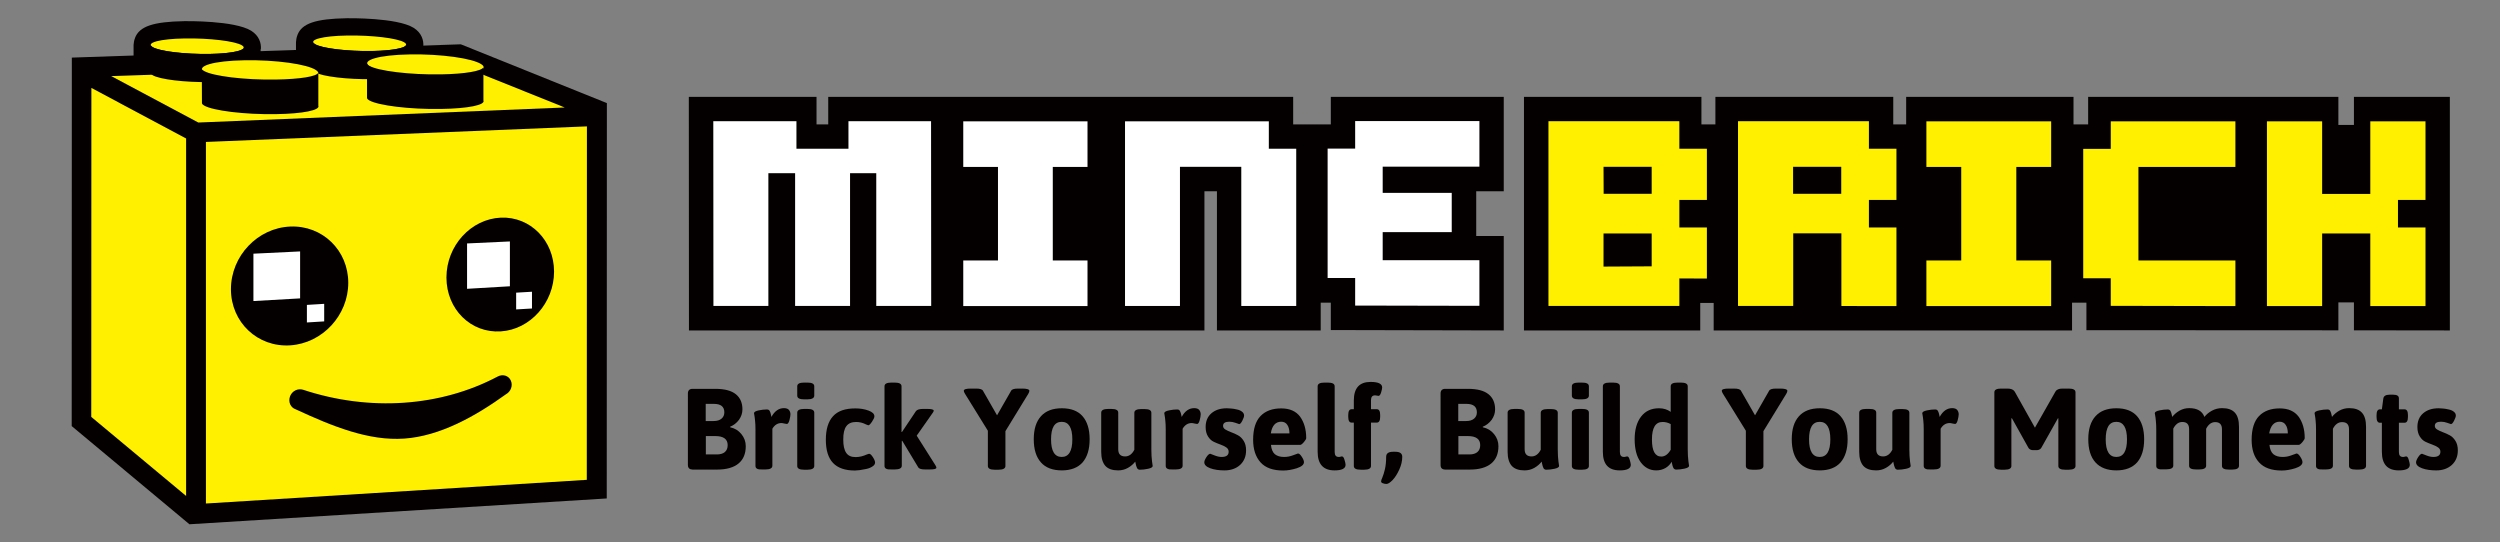
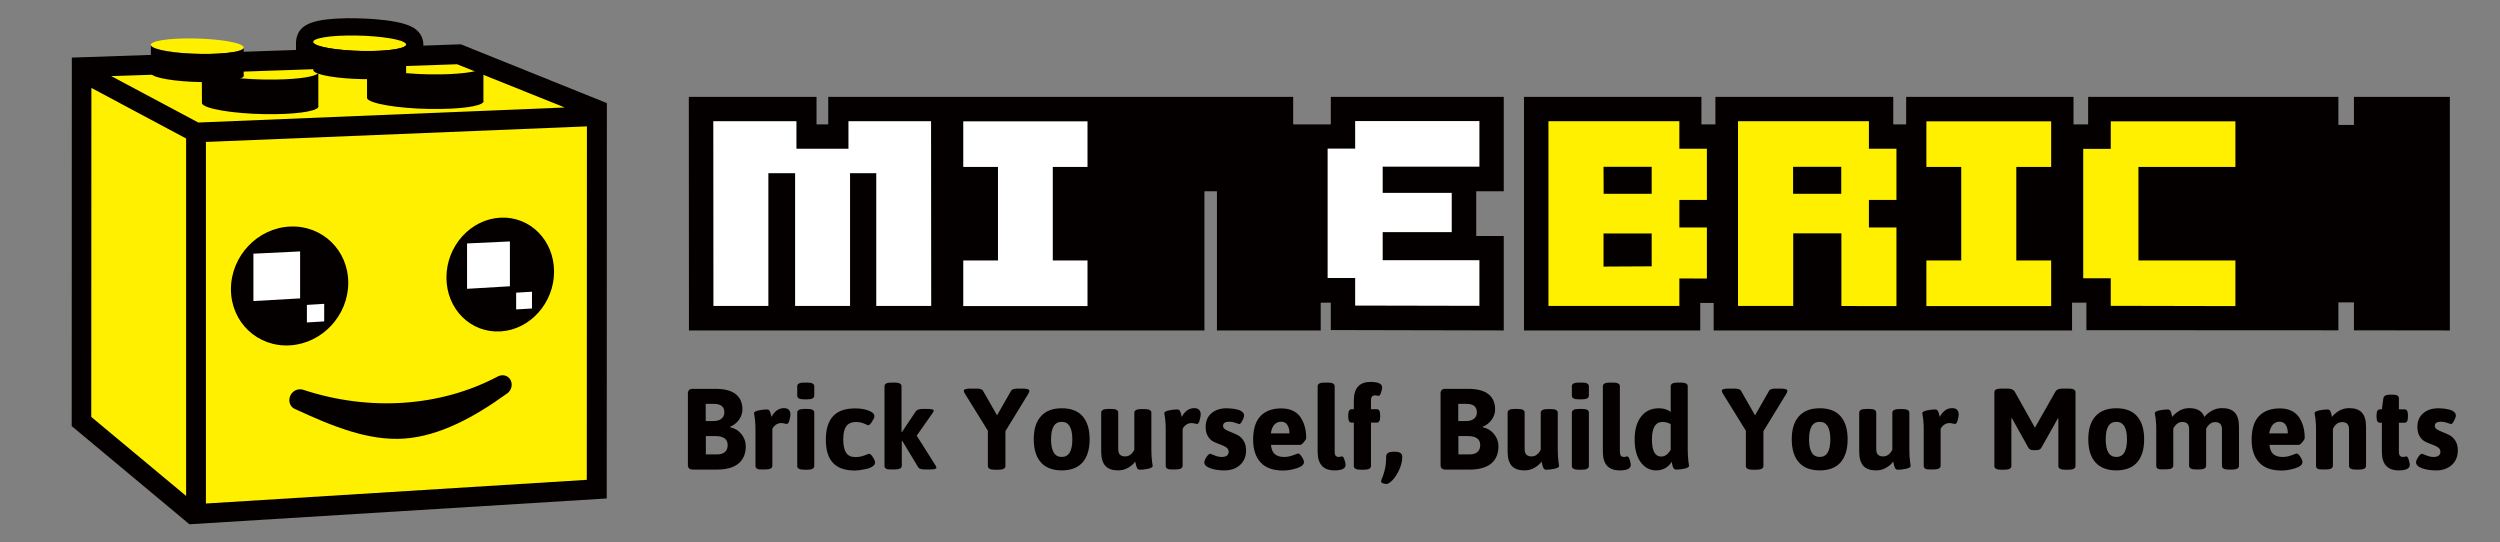
<svg xmlns="http://www.w3.org/2000/svg" version="1.1" id="图层_1" x="0px" y="0px" viewBox="0 0 187.93 40.77" style="enable-background:new 0 0 187.93 40.77;" xml:space="preserve">
  <rect x="0" y="0" width="187.93" height="40.77" fill="#808080" stroke="none" />
  <style type="text/css">
	.st0{fill:#040000;}
	.st1{fill:#FFF000;}
	.st2{fill:#FFFFFF;}
	.st3{fill-rule:evenodd;clip-rule:evenodd;fill:#FFFFFF;}
	.st4{fill-rule:evenodd;clip-rule:evenodd;fill:#FFF000;}
</style>
  <g>
    <g>
      <path class="st0" d="M31.82,5.3V3.49c0.04-0.45-0.12-1.02-0.73-1.4c-1.25-0.77-4.85-0.72-5.01-0.72    c-2.35,0.04-3.39,0.39-3.72,1.26c0,0.01-0.01,0.02-0.01,0.04c-0.01,0.04-0.03,0.07-0.04,0.11c-0.01,0.03-0.01,0.07-0.02,0.1    c0,0.01,0,0.02-0.01,0.03c-0.01,0.06-0.02,0.12-0.02,0.18c0,0.02-0.01,0.04-0.01,0.06v2.08c-0.01,0.52,0.26,0.99,0.74,1.29    c1.08,0.66,3.9,0.72,4.76,0.72c0.14,0,0.22,0,0.24,0c2.77-0.05,3.32-0.56,3.61-1.03C31.79,5.93,31.86,5.61,31.82,5.3z" />
-       <path class="st0" d="M19.61,3.71c0.04-0.45-0.12-1.02-0.73-1.4c-1.25-0.77-4.85-0.72-5.01-0.72c-2.35,0.04-3.39,0.39-3.72,1.26    c-0.01,0.01-0.01,0.02-0.01,0.04C10.13,2.93,10.11,2.96,10.1,3c-0.01,0.03-0.01,0.07-0.02,0.1c0,0.01,0,0.02-0.01,0.03    c-0.01,0.06-0.02,0.12-0.02,0.18c0,0.02-0.01,0.04-0.01,0.06v2.08c-0.01,0.52,0.26,0.99,0.74,1.29c1.08,0.67,3.91,0.72,4.76,0.72    c0.14,0,0.22,0,0.24,0c2.77-0.05,3.32-0.56,3.61-1.03c0.17-0.28,0.24-0.6,0.2-0.91V3.71H19.61z" />
    </g>
    <polygon class="st0" points="34.64,3.33 5.4,4.33 5.39,32.03 14.24,39.41 45.61,37.47 45.62,7.75  " />
    <polygon class="st1" points="15.48,10.67 15.48,37.85 44.11,36.07 44.12,9.5  " />
    <polygon class="st1" points="13.99,10.41 6.87,6.61 6.86,31.34 13.99,37.28  " />
    <polygon class="st1" points="14.91,9.21 42.45,8.08 34.36,4.83 8.36,5.72  " />
    <g>
      <g>
        <path class="st0" d="M26.18,21.26c0-2.44-1.94-4.33-4.36-4.23c-2.45,0.1-4.46,2.21-4.46,4.71c0,2.49,2.01,4.38,4.46,4.22     C24.24,25.8,26.18,23.7,26.18,21.26z" />
        <polygon class="st2" points="22.56,22.43 19.05,22.63 19.05,19.07 22.56,18.9    " />
        <polygon class="st2" points="24.37,24.16 23.07,24.24 23.07,22.92 24.37,22.84    " />
      </g>
      <g>
        <path class="st0" d="M41.65,20.42c0-2.34-1.78-4.15-4-4.06c-2.25,0.1-4.09,2.11-4.09,4.5s1.84,4.2,4.09,4.05     C39.87,24.77,41.65,22.75,41.65,20.42z" />
        <polygon class="st2" points="38.33,21.52 35.11,21.71 35.11,18.3 38.33,18.15    " />
        <polygon class="st2" points="39.99,23.19 38.8,23.26 38.8,22 39.99,21.93    " />
      </g>
    </g>
    <g>
      <path class="st0" d="M30.39,32.97c-2.69,0.19-5.44-0.94-8.16-2.2c-0.39-0.13-0.58-0.56-0.43-0.97s0.59-0.63,0.99-0.5    c5,1.65,10.32,1.28,14.63-1c0.38-0.2,0.82-0.06,0.98,0.31c0.17,0.37,0,0.83-0.37,1.03C35.73,31.3,33.08,32.78,30.39,32.97z" />
    </g>
    <path class="st1" d="M26.1,2.67c-1.86,0.03-2.95,0.32-2.43,0.64s2.45,0.55,4.3,0.52c1.86-0.03,2.95-0.32,2.43-0.64   C29.89,2.87,27.96,2.64,26.1,2.67L26.1,2.67z" />
    <path class="st0" d="M23.55,5.26c0,0.05,0.04,0.11,0.13,0.17c0.52,0.32,2.45,0.55,4.3,0.52c1.64-0.03,2.67-0.25,2.55-0.52l0,0V3.4   c-0.11,0.23-1.09,0.41-2.55,0.44c-1.86,0.03-3.79-0.2-4.3-0.52c-0.08-0.05-0.13-0.1-0.13-0.15V5.26L23.55,5.26z" />
    <path class="st1" d="M13.89,2.89c-1.86,0.03-2.95,0.32-2.43,0.64s2.45,0.55,4.3,0.52c1.86-0.03,2.95-0.32,2.43-0.64   C17.68,3.09,15.75,2.86,13.89,2.89L13.89,2.89z" />
    <path class="st0" d="M11.34,5.48c0,0.05,0.04,0.11,0.13,0.17c0.52,0.32,2.45,0.55,4.3,0.52c1.64-0.03,2.67-0.25,2.55-0.52l0,0V3.62   c-0.11,0.23-1.09,0.41-2.55,0.44c-1.86,0.03-3.79-0.2-4.3-0.52c-0.08-0.05-0.13-0.1-0.13-0.15V5.48L11.34,5.48z" />
-     <path class="st1" d="M30.8,4.09c-2.33,0.04-3.69,0.44-3.04,0.89s3.07,0.78,5.4,0.74s3.69-0.44,3.04-0.88   C35.54,4.38,33.13,4.05,30.8,4.09L30.8,4.09z" />
    <path class="st0" d="M27.59,7.34c-0.01,0.07,0.05,0.13,0.16,0.2c0.65,0.39,3.07,0.69,5.4,0.65c2.05-0.03,3.35-0.3,3.19-0.64l0,0   V5.06c-0.14,0.28-1.37,0.5-3.19,0.53c-2.33,0.04-4.75-0.26-5.4-0.65c-0.11-0.06-0.16-0.13-0.16-0.19V7.34L27.59,7.34z" />
-     <path class="st1" d="M18.38,4.53c-2.33,0.04-3.69,0.44-3.04,0.89s3.06,0.78,5.39,0.74s3.69-0.44,3.04-0.88   C23.12,4.82,20.71,4.49,18.38,4.53L18.38,4.53z" />
    <path class="st0" d="M15.18,7.73c-0.01,0.07,0.05,0.13,0.16,0.2c0.65,0.39,3.07,0.69,5.4,0.65c2.05-0.03,3.35-0.3,3.19-0.64l0,0   V5.47c-0.14,0.28-1.37,0.48-3.2,0.51c-2.33,0.04-4.75-0.26-5.4-0.65c-0.11-0.06-0.16-0.11-0.16-0.15L15.18,7.73L15.18,7.73z" />
  </g>
  <g>
    <polygon class="st0" points="100.04,9.35 99.28,9.35 97.97,9.35 97.21,9.35 97.21,7.28 83.58,7.28 83.58,7.28 70.57,7.28    70.57,7.28 62.26,7.28 62.26,9.35 61.38,9.35 61.38,7.28 51.78,7.28 51.79,24.84 71.83,24.84 71.83,24.84 83.58,24.84 83.58,24.84    90.54,24.84 90.54,14.38 91.48,14.38 91.48,24.84 99.28,24.84 99.28,22.75 100.04,22.75 100.04,24.81 113.04,24.84 113.04,17.74    110.97,17.74 110.97,14.38 113.04,14.38 113.04,7.28 100.04,7.28  " />
    <g>
      <path class="st3" d="M81.75,9.12v3.43h-2.61v7.03h2.61v3.43c-3.11,0-6.23,0-9.34,0v-3.43h2.61v-7.03h-2.61V9.12    C75.52,9.12,78.63,9.12,81.75,9.12z" />
      <path class="st3" d="M103.94,14.5h1.85h3.34v2.95h-5.19v0.52v1.59h7.27v3.43l-9.34-0.02V20.9H99.8c0-3.25,0-6.49,0-9.73h2.07V9.1    h9.34v3.43h-5.42h-1.85V14.5z" />
      <path class="st3" d="M63.9,13.02V23h-4.13v-9.98h-2.01c0,3.5,0,6.49,0,9.98h-4.13L53.62,9.11c0,0,4.56,0,6.25,0v2.07h3.91V9.11    h6.21L70,23h-4.13v-9.98H63.9z" />
-       <polygon class="st3" points="97.44,11.18 97.44,23 93.31,23 93.31,12.54 88.7,12.54 88.7,23 84.57,23 84.57,9.12 95.38,9.12     95.38,11.18   " />
    </g>
    <polygon class="st0" points="176.95,7.28 176.95,9.39 175.78,9.39 175.78,7.28 156.97,7.28 156.97,9.35 155.87,9.35 155.87,7.28    143.29,7.28 143.29,9.35 142.32,9.35 142.32,7.28 128.95,7.28 128.95,9.35 127.9,9.35 127.9,7.28 114.56,7.28 114.56,24.84    127.81,24.84 127.81,22.77 128.82,22.77 128.82,24.84 155.76,24.84 155.76,22.75 156.84,22.75 156.84,24.82 175.78,24.83    175.78,22.73 176.95,22.73 176.95,24.83 184.16,24.84 184.16,24.84 184.16,7.28  " />
    <path class="st4" d="M142.56,23.01V17.1h-2.07v-2.07h2.07v-3.85h-2.07V9.11h-9.84V23h4.15c0-1.82,0-3.64,0-5.46h3.62   c0,1.82,0,3.64,0,5.46C138.41,23.01,142.21,23.01,142.56,23.01L142.56,23.01z M138.41,12.54v2.03h-3.62v-2.03H138.41z" />
-     <path class="st4" d="M182.33,23.01V17.1h-2.07v-2.07h2.07V9.12h-4.15c0,1.82,0,3.64,0,5.46h-3.62c0-1.82,0-3.64,0-5.46h-4.15v13.89   h4.15l0,0c0-1.82,0-3.64,0-5.46h3.62c0,1.82,0,3.64,0,5.46C178.18,23.01,181.98,23.01,182.33,23.01z" />
    <path class="st4" d="M154.19,9.12v3.43h-2.62v7.03h2.62v3.43c-3.13,0-6.25,0-9.38,0v-3.43h2.62v-7.03h-2.62V9.12   C147.94,9.12,151.07,9.12,154.19,9.12z" />
    <path class="st4" d="M128.31,20.94V17.1h-2.07v-2.07h2.07v-3.85h-2.07V9.11h-9.84V23h9.84v-2.07L128.31,20.94L128.31,20.94z    M120.54,12.54h2.53h1.09v2.03h-1.72h-1.89L120.54,12.54L120.54,12.54z M124.16,17.55v2.47l-3.62,0.02v-2.49H124.16z" />
    <path class="st4" d="M168.04,19.58v3.43c-3.68,0-5.68-0.02-9.37-0.02v-2.07h-2.07c0-2.79,0-5.58,0-8.37v-0.34v-1.02h2.07V9.12h9.37   v3.43h-5.74h-1.55c0,2.34,0,4.69,0,7.03C160.75,19.58,168.04,19.58,168.04,19.58z" />
  </g>
  <g>
    <path class="st0" d="M51.71,34.95v-5.37c0-0.23,0.12-0.35,0.35-0.35h1.71c0.71,0,1.22,0.14,1.55,0.41   c0.33,0.27,0.49,0.65,0.49,1.13c0,0.29-0.09,0.55-0.26,0.79c-0.18,0.24-0.4,0.41-0.67,0.52l0.01,0.04   c0.34,0.07,0.62,0.24,0.84,0.51c0.22,0.27,0.33,0.57,0.33,0.91c0,0.57-0.18,1-0.54,1.3s-0.9,0.46-1.62,0.46h-1.84   C51.83,35.29,51.71,35.18,51.71,34.95z M53.05,31.65h0.6c0.25,0,0.45-0.06,0.59-0.18s0.21-0.28,0.21-0.47   c0-0.43-0.26-0.64-0.79-0.64h-0.61L53.05,31.65L53.05,31.65z M53.05,34.16h0.85c0.25,0,0.45-0.06,0.59-0.18s0.21-0.29,0.21-0.52   c0-0.45-0.31-0.68-0.93-0.68h-0.71v1.38H53.05z" />
    <path class="st0" d="M56.79,35.03v-2.75c0-0.25-0.01-0.47-0.03-0.65s-0.03-0.31-0.05-0.39c-0.02-0.09-0.03-0.15-0.03-0.18   c0-0.09,0.12-0.16,0.35-0.21c0.23-0.05,0.44-0.07,0.62-0.07c0.05,0,0.1,0.01,0.13,0.03c0.04,0.02,0.07,0.06,0.09,0.11   s0.04,0.09,0.05,0.12c0.01,0.03,0.02,0.09,0.04,0.16c0.01,0.08,0.02,0.12,0.03,0.14c0.24-0.44,0.56-0.66,0.94-0.66   c0.18,0,0.31,0.05,0.38,0.14s0.11,0.2,0.11,0.32s-0.03,0.27-0.08,0.46c-0.05,0.18-0.12,0.27-0.19,0.27c-0.03,0-0.09-0.01-0.18-0.03   s-0.16-0.04-0.22-0.04c-0.29,0-0.52,0.14-0.69,0.43v2.78c0,0.18-0.17,0.28-0.52,0.28H57.3C56.96,35.31,56.79,35.22,56.79,35.03z" />
    <path class="st0" d="M60.45,30.02c-0.35,0-0.52-0.09-0.52-0.28v-0.7c0-0.19,0.17-0.28,0.52-0.28h0.24c0.35,0,0.52,0.09,0.52,0.28   v0.7c0,0.18-0.17,0.28-0.52,0.28H60.45z M59.93,35.03v-4.01c0-0.18,0.17-0.28,0.52-0.28h0.24c0.35,0,0.52,0.09,0.52,0.28v4.01   c0,0.18-0.17,0.28-0.52,0.28h-0.24C60.1,35.31,59.93,35.22,59.93,35.03z" />
    <path class="st0" d="M62.08,33.06c0-0.79,0.18-1.38,0.54-1.77c0.36-0.4,0.92-0.59,1.68-0.59c0.35,0,0.68,0.05,0.98,0.16   s0.45,0.25,0.45,0.44c0,0.09-0.06,0.22-0.18,0.4s-0.21,0.27-0.28,0.27c-0.02,0-0.07-0.02-0.16-0.06c-0.25-0.13-0.5-0.19-0.75-0.19   c-0.34,0-0.59,0.11-0.74,0.32c-0.16,0.21-0.23,0.55-0.23,1s0.07,0.78,0.22,1s0.38,0.32,0.71,0.32c0.28,0,0.57-0.07,0.85-0.2   c0.09-0.03,0.14-0.05,0.16-0.05c0.09,0,0.18,0.09,0.29,0.26c0.11,0.17,0.16,0.3,0.16,0.4c0,0.11-0.06,0.21-0.19,0.29   c-0.13,0.09-0.28,0.15-0.46,0.19c-0.18,0.04-0.35,0.07-0.5,0.09s-0.27,0.03-0.36,0.03c-0.74,0-1.29-0.19-1.65-0.57   C62.26,34.42,62.08,33.84,62.08,33.06z" />
    <path class="st0" d="M66.49,35.03v-5.99c0-0.19,0.17-0.28,0.52-0.28h0.24c0.35,0,0.52,0.09,0.52,0.28v3.43l0.03,0.01l1.05-1.57   c0.08-0.11,0.25-0.17,0.53-0.17h0.32c0.32,0,0.49,0.04,0.49,0.13c0,0.05-0.03,0.1-0.08,0.17l-1.2,1.71l1.41,2.23   c0.05,0.08,0.07,0.14,0.07,0.18c0,0.09-0.17,0.13-0.49,0.13h-0.36c-0.28,0-0.46-0.05-0.52-0.17l-1.2-1.99l-0.03,0.01v1.87   c0,0.18-0.17,0.28-0.52,0.28h-0.24C66.66,35.31,66.49,35.22,66.49,35.03z" />
    <path class="st0" d="M74.26,35.03v-2.65l-1.72-2.78c-0.06-0.1-0.09-0.17-0.09-0.22c0-0.12,0.18-0.17,0.55-0.17h0.37   c0.28,0,0.46,0.05,0.52,0.16l1.06,1.85l1.06-1.85c0.06-0.11,0.24-0.16,0.52-0.16h0.31c0.36,0,0.54,0.06,0.54,0.17   c0,0.06-0.03,0.13-0.08,0.22l-1.72,2.81v2.62c0,0.18-0.17,0.28-0.52,0.28h-0.29C74.44,35.31,74.26,35.22,74.26,35.03z" />
    <path class="st0" d="M78.25,34.76c-0.36-0.4-0.54-0.98-0.54-1.74c0-0.76,0.18-1.33,0.54-1.73s0.88-0.6,1.57-0.6s1.21,0.2,1.56,0.6   c0.35,0.4,0.53,0.98,0.53,1.73c0,0.76-0.18,1.33-0.53,1.74c-0.36,0.4-0.88,0.6-1.56,0.6C79.13,35.36,78.6,35.16,78.25,34.76z    M79.81,34.35c0.53,0,0.8-0.44,0.8-1.32s-0.27-1.32-0.8-1.32c-0.54,0-0.8,0.44-0.8,1.32C79.01,33.91,79.28,34.35,79.81,34.35z" />
    <path class="st0" d="M82.78,33.96v-2.94c0-0.18,0.17-0.28,0.52-0.28h0.24c0.35,0,0.52,0.09,0.52,0.28v2.75   c0,0.36,0.17,0.54,0.52,0.54c0.29,0,0.52-0.17,0.69-0.5v-2.78c0-0.18,0.17-0.28,0.52-0.28h0.24c0.35,0,0.52,0.09,0.52,0.28v2.75   c0,0.36,0.02,0.66,0.05,0.9l0.05,0.35c0,0.09-0.12,0.16-0.35,0.21c-0.23,0.05-0.44,0.07-0.62,0.07c-0.05,0-0.1-0.01-0.13-0.04   c-0.04-0.02-0.07-0.06-0.09-0.12s-0.04-0.1-0.05-0.13c-0.01-0.03-0.02-0.09-0.04-0.17s-0.02-0.13-0.03-0.15   c-0.14,0.18-0.32,0.34-0.55,0.47c-0.23,0.13-0.47,0.19-0.74,0.19c-0.43,0-0.75-0.11-0.96-0.34C82.89,34.79,82.78,34.44,82.78,33.96   z" />
    <path class="st0" d="M87.63,35.03v-2.75c0-0.25-0.01-0.47-0.03-0.65s-0.03-0.31-0.05-0.39c-0.02-0.09-0.03-0.15-0.03-0.18   c0-0.09,0.12-0.16,0.35-0.21c0.23-0.05,0.44-0.07,0.62-0.07c0.05,0,0.1,0.01,0.13,0.03c0.04,0.02,0.07,0.06,0.09,0.11   s0.04,0.09,0.05,0.12c0.01,0.03,0.02,0.09,0.04,0.16c0.01,0.08,0.02,0.12,0.03,0.14c0.24-0.44,0.56-0.66,0.94-0.66   c0.18,0,0.31,0.05,0.38,0.14s0.11,0.2,0.11,0.32s-0.03,0.27-0.08,0.46c-0.05,0.18-0.12,0.27-0.19,0.27c-0.03,0-0.09-0.01-0.18-0.03   s-0.16-0.04-0.22-0.04c-0.29,0-0.52,0.14-0.69,0.43v2.78c0,0.18-0.17,0.28-0.52,0.28h-0.24C87.81,35.31,87.63,35.22,87.63,35.03z" />
    <path class="st0" d="M90.53,34.75c0-0.09,0.05-0.22,0.16-0.39s0.21-0.25,0.29-0.25c0.01,0,0.12,0.04,0.31,0.12   c0.2,0.08,0.38,0.12,0.54,0.12c0.35,0,0.53-0.13,0.53-0.39c0-0.14-0.06-0.25-0.18-0.33s-0.26-0.15-0.43-0.21s-0.34-0.13-0.51-0.21   s-0.31-0.21-0.43-0.4s-0.18-0.42-0.18-0.71c0-0.43,0.14-0.78,0.43-1.03s0.67-0.38,1.17-0.38c0.1,0,0.21,0.01,0.33,0.02   c0.12,0.01,0.26,0.03,0.42,0.07c0.16,0.03,0.29,0.09,0.39,0.17s0.15,0.17,0.15,0.29c0,0.08-0.04,0.2-0.13,0.38   c-0.09,0.18-0.17,0.26-0.24,0.26c-0.01,0-0.09-0.03-0.26-0.09c-0.16-0.06-0.32-0.09-0.48-0.09c-0.31,0-0.47,0.1-0.47,0.31   c0,0.12,0.06,0.21,0.18,0.28s0.26,0.14,0.43,0.2s0.34,0.14,0.51,0.23c0.17,0.09,0.31,0.23,0.43,0.42c0.12,0.19,0.18,0.43,0.18,0.71   c0,0.46-0.15,0.82-0.45,1.1c-0.3,0.27-0.69,0.41-1.17,0.41c-0.41,0-0.77-0.05-1.07-0.16S90.53,34.94,90.53,34.75z" />
    <path class="st0" d="M94.2,33.06c0-0.81,0.19-1.41,0.56-1.79s0.89-0.57,1.55-0.57c0.64,0,1.11,0.21,1.42,0.62   c0.3,0.42,0.46,0.95,0.46,1.61c0,0.07-0.06,0.17-0.18,0.31s-0.21,0.2-0.26,0.2h-2.21c0.03,0.33,0.13,0.56,0.29,0.7   c0.17,0.14,0.4,0.21,0.7,0.21c0.22,0,0.45-0.04,0.68-0.13c0.24-0.09,0.36-0.13,0.36-0.13c0.09,0,0.18,0.08,0.29,0.25   s0.16,0.3,0.16,0.4c0,0.19-0.18,0.34-0.54,0.46c-0.36,0.11-0.7,0.17-1.02,0.17c-0.76,0-1.33-0.2-1.7-0.61   C94.39,34.35,94.2,33.78,94.2,33.06z M95.53,32.58h1.4c0-0.26-0.05-0.48-0.16-0.64c-0.1-0.16-0.26-0.24-0.47-0.24   C95.88,31.71,95.62,32,95.53,32.58z" />
    <path class="st0" d="M99.05,33.96v-4.92c0-0.19,0.17-0.28,0.52-0.28h0.24c0.35,0,0.52,0.09,0.52,0.28v4.94   c0,0.25,0.1,0.37,0.31,0.37c0.03,0,0.07,0,0.13-0.02s0.09-0.02,0.11-0.02c0.08,0,0.14,0.08,0.19,0.26   c0.05,0.17,0.08,0.29,0.08,0.37c0,0.28-0.28,0.42-0.83,0.42C99.48,35.36,99.05,34.9,99.05,33.96z" />
    <path class="st0" d="M101.77,35.03v-3.26h-0.16c-0.17,0-0.26-0.14-0.26-0.43v-0.15c0-0.29,0.09-0.43,0.26-0.43h0.16v-0.65   c0-0.94,0.42-1.4,1.26-1.4c0.58,0,0.87,0.14,0.87,0.42c0,0.08-0.03,0.2-0.08,0.37s-0.12,0.26-0.19,0.26   c-0.02,0-0.06-0.01-0.12-0.02c-0.07-0.01-0.11-0.02-0.14-0.02c-0.21,0-0.31,0.12-0.31,0.37v0.67h0.43c0.17,0,0.26,0.14,0.26,0.43   v0.15c0,0.29-0.09,0.43-0.26,0.43h-0.43v3.26c0,0.18-0.17,0.28-0.52,0.28h-0.24C101.94,35.31,101.77,35.22,101.77,35.03z" />
    <path class="st0" d="M103.82,36.19c0-0.06,0.03-0.16,0.1-0.31c0.06-0.15,0.13-0.35,0.19-0.62c0.06-0.27,0.09-0.57,0.09-0.92   c0-0.25,0.17-0.38,0.52-0.38h0.17c0.35,0,0.52,0.13,0.52,0.38c0,0.31-0.07,0.62-0.22,0.95c-0.15,0.33-0.31,0.59-0.5,0.79   c-0.19,0.2-0.35,0.3-0.47,0.3c-0.09,0-0.18-0.02-0.26-0.05C103.86,36.3,103.82,36.25,103.82,36.19z" />
    <path class="st0" d="M108.29,34.95v-5.37c0-0.23,0.12-0.35,0.35-0.35h1.71c0.71,0,1.22,0.14,1.55,0.41   c0.33,0.27,0.49,0.65,0.49,1.13c0,0.29-0.09,0.55-0.26,0.79c-0.18,0.24-0.4,0.41-0.67,0.52l0.01,0.04   c0.34,0.07,0.62,0.24,0.84,0.51c0.22,0.27,0.33,0.57,0.33,0.91c0,0.57-0.18,1-0.54,1.3s-0.9,0.46-1.62,0.46h-1.84   C108.4,35.29,108.29,35.18,108.29,34.95z M109.62,31.65h0.6c0.25,0,0.45-0.06,0.59-0.18s0.21-0.28,0.21-0.47   c0-0.43-0.26-0.64-0.79-0.64h-0.61L109.62,31.65L109.62,31.65z M109.62,34.16h0.85c0.25,0,0.45-0.06,0.59-0.18s0.21-0.29,0.21-0.52   c0-0.45-0.31-0.68-0.93-0.68h-0.71v1.38H109.62z" />
    <path class="st0" d="M113.33,33.96v-2.94c0-0.18,0.17-0.28,0.52-0.28h0.24c0.35,0,0.52,0.09,0.52,0.28v2.75   c0,0.36,0.17,0.54,0.52,0.54c0.29,0,0.52-0.17,0.69-0.5v-2.78c0-0.18,0.17-0.28,0.52-0.28h0.24c0.35,0,0.52,0.09,0.52,0.28v2.75   c0,0.36,0.02,0.66,0.05,0.9l0.05,0.35c0,0.09-0.12,0.16-0.35,0.21c-0.23,0.05-0.44,0.07-0.62,0.07c-0.05,0-0.1-0.01-0.13-0.04   c-0.04-0.02-0.07-0.06-0.09-0.12s-0.04-0.1-0.05-0.13c-0.01-0.03-0.02-0.09-0.04-0.17s-0.02-0.13-0.03-0.15   c-0.14,0.18-0.32,0.34-0.55,0.47c-0.23,0.13-0.47,0.19-0.74,0.19c-0.43,0-0.75-0.11-0.96-0.34   C113.44,34.79,113.33,34.44,113.33,33.96z" />
    <path class="st0" d="M118.68,30.02c-0.35,0-0.52-0.09-0.52-0.28v-0.7c0-0.19,0.17-0.28,0.52-0.28h0.24c0.35,0,0.52,0.09,0.52,0.28   v0.7c0,0.18-0.17,0.28-0.52,0.28H118.68z M118.16,35.03v-4.01c0-0.18,0.17-0.28,0.52-0.28h0.24c0.35,0,0.52,0.09,0.52,0.28v4.01   c0,0.18-0.17,0.28-0.52,0.28h-0.24C118.33,35.31,118.16,35.22,118.16,35.03z" />
    <path class="st0" d="M120.49,33.96v-4.92c0-0.19,0.17-0.28,0.52-0.28h0.24c0.35,0,0.52,0.09,0.52,0.28v4.94   c0,0.25,0.1,0.37,0.31,0.37c0.03,0,0.07,0,0.13-0.02s0.09-0.02,0.11-0.02c0.08,0,0.14,0.08,0.19,0.26   c0.05,0.17,0.08,0.29,0.08,0.37c0,0.28-0.28,0.42-0.83,0.42C120.91,35.36,120.49,34.9,120.49,33.96z" />
    <path class="st0" d="M124.5,35.36c-0.48,0-0.87-0.21-1.17-0.62s-0.45-0.99-0.45-1.72c0-0.72,0.16-1.28,0.48-1.7   c0.32-0.42,0.77-0.63,1.35-0.63c0.34,0,0.63,0.09,0.88,0.27v-1.92c0-0.19,0.17-0.28,0.52-0.28h0.24c0.35,0,0.52,0.09,0.52,0.28   v4.73c0,0.36,0.02,0.66,0.05,0.9l0.05,0.35c0,0.09-0.12,0.16-0.35,0.21c-0.23,0.05-0.44,0.07-0.62,0.07c-0.05,0-0.1-0.01-0.13-0.04   c-0.04-0.02-0.07-0.06-0.09-0.11s-0.04-0.09-0.05-0.13c-0.01-0.03-0.02-0.09-0.04-0.17s-0.02-0.12-0.03-0.14   c-0.1,0.19-0.26,0.35-0.46,0.47C124.99,35.3,124.76,35.36,124.5,35.36z M124.88,34.32c0.28,0,0.51-0.17,0.71-0.51v-1.93   c-0.2-0.11-0.4-0.16-0.61-0.16c-0.54,0-0.8,0.44-0.8,1.32C124.18,33.89,124.41,34.32,124.88,34.32z" />
    <path class="st0" d="M131.24,35.03v-2.65l-1.72-2.78c-0.06-0.1-0.09-0.17-0.09-0.22c0-0.12,0.18-0.17,0.55-0.17h0.37   c0.28,0,0.46,0.05,0.52,0.16l1.06,1.85l1.06-1.85c0.06-0.11,0.24-0.16,0.52-0.16h0.31c0.36,0,0.54,0.06,0.54,0.17   c0,0.06-0.03,0.13-0.08,0.22l-1.72,2.81v2.62c0,0.18-0.17,0.28-0.52,0.28h-0.29C131.42,35.31,131.24,35.22,131.24,35.03z" />
    <path class="st0" d="M135.23,34.76c-0.36-0.4-0.54-0.98-0.54-1.74c0-0.76,0.18-1.33,0.54-1.73s0.88-0.6,1.57-0.6s1.21,0.2,1.56,0.6   c0.35,0.4,0.53,0.98,0.53,1.73c0,0.76-0.18,1.33-0.53,1.74c-0.36,0.4-0.88,0.6-1.56,0.6C136.11,35.36,135.58,35.16,135.23,34.76z    M136.79,34.35c0.53,0,0.8-0.44,0.8-1.32s-0.27-1.32-0.8-1.32c-0.54,0-0.8,0.44-0.8,1.32C135.99,33.91,136.26,34.35,136.79,34.35z" />
    <path class="st0" d="M139.76,33.96v-2.94c0-0.18,0.17-0.28,0.52-0.28h0.24c0.35,0,0.52,0.09,0.52,0.28v2.75   c0,0.36,0.17,0.54,0.52,0.54c0.29,0,0.52-0.17,0.69-0.5v-2.78c0-0.18,0.17-0.28,0.52-0.28h0.24c0.35,0,0.52,0.09,0.52,0.28v2.75   c0,0.36,0.02,0.66,0.05,0.9l0.05,0.35c0,0.09-0.12,0.16-0.35,0.21c-0.23,0.05-0.44,0.07-0.62,0.07c-0.05,0-0.1-0.01-0.13-0.04   c-0.04-0.02-0.07-0.06-0.09-0.12s-0.04-0.1-0.05-0.13c-0.01-0.03-0.02-0.09-0.04-0.17s-0.02-0.13-0.03-0.15   c-0.14,0.18-0.32,0.34-0.55,0.47c-0.23,0.13-0.47,0.19-0.74,0.19c-0.43,0-0.75-0.11-0.96-0.34   C139.87,34.79,139.76,34.44,139.76,33.96z" />
    <path class="st0" d="M144.61,35.03v-2.75c0-0.25-0.01-0.47-0.03-0.65s-0.03-0.31-0.05-0.39c-0.02-0.09-0.03-0.15-0.03-0.18   c0-0.09,0.12-0.16,0.35-0.21c0.23-0.05,0.44-0.07,0.62-0.07c0.05,0,0.1,0.01,0.13,0.03c0.04,0.02,0.07,0.06,0.09,0.11   s0.04,0.09,0.05,0.12c0.01,0.03,0.02,0.09,0.04,0.16c0.01,0.08,0.02,0.12,0.03,0.14c0.24-0.44,0.56-0.66,0.94-0.66   c0.18,0,0.31,0.05,0.38,0.14s0.11,0.2,0.11,0.32s-0.03,0.27-0.08,0.46c-0.05,0.18-0.12,0.27-0.19,0.27c-0.03,0-0.09-0.01-0.18-0.03   s-0.16-0.04-0.22-0.04c-0.29,0-0.52,0.14-0.69,0.43v2.78c0,0.18-0.17,0.28-0.52,0.28h-0.24C144.79,35.31,144.61,35.22,144.61,35.03   z" />
    <path class="st0" d="M149.92,35.03v-5.54c0-0.19,0.17-0.28,0.52-0.28h0.46c0.28,0,0.46,0.08,0.55,0.23l1.52,2.71l1.54-2.71   c0.09-0.16,0.27-0.23,0.54-0.23h0.45c0.35,0,0.52,0.09,0.52,0.28v5.54c0,0.18-0.17,0.28-0.52,0.28h-0.25   c-0.35,0-0.52-0.09-0.52-0.28v-3.58l-0.03-0.01l-1.26,2.24c-0.08,0.11-0.2,0.16-0.35,0.16h-0.25c-0.15,0-0.27-0.05-0.35-0.16   l-1.25-2.24l-0.04,0.01v3.58c0,0.18-0.17,0.28-0.52,0.28h-0.25C150.09,35.31,149.92,35.22,149.92,35.03z" />
    <path class="st0" d="M157.52,34.76c-0.36-0.4-0.54-0.98-0.54-1.74c0-0.76,0.18-1.33,0.54-1.73s0.88-0.6,1.57-0.6s1.21,0.2,1.56,0.6   c0.35,0.4,0.53,0.98,0.53,1.73c0,0.76-0.18,1.33-0.53,1.74c-0.36,0.4-0.88,0.6-1.56,0.6C158.41,35.36,157.88,35.16,157.52,34.76z    M159.09,34.35c0.53,0,0.8-0.44,0.8-1.32s-0.27-1.32-0.8-1.32c-0.54,0-0.8,0.44-0.8,1.32C158.29,33.91,158.56,34.35,159.09,34.35z" />
    <path class="st0" d="M162.09,35.03v-2.75c0-0.25-0.01-0.47-0.03-0.65s-0.03-0.31-0.05-0.39c-0.02-0.09-0.03-0.15-0.03-0.18   c0-0.09,0.12-0.16,0.35-0.21c0.23-0.05,0.44-0.07,0.62-0.07c0.05,0,0.1,0.01,0.13,0.03c0.04,0.02,0.07,0.06,0.09,0.11   s0.04,0.09,0.05,0.12c0.01,0.03,0.02,0.09,0.04,0.16c0.01,0.08,0.02,0.12,0.03,0.14c0.14-0.18,0.32-0.34,0.55-0.47   c0.23-0.13,0.47-0.19,0.73-0.19c0.59,0,0.98,0.22,1.14,0.66c0.14-0.18,0.33-0.34,0.57-0.47c0.24-0.13,0.49-0.19,0.76-0.19   c0.43,0,0.75,0.11,0.96,0.34c0.21,0.23,0.31,0.58,0.31,1.06v2.94c0,0.18-0.17,0.28-0.52,0.28h-0.24c-0.35,0-0.52-0.09-0.52-0.28   v-2.75c0-0.36-0.17-0.54-0.51-0.54c-0.28,0-0.51,0.17-0.68,0.5v2.78c0,0.18-0.17,0.28-0.52,0.28h-0.24c-0.35,0-0.52-0.09-0.52-0.28   v-2.75c0-0.36-0.17-0.54-0.51-0.54c-0.28,0-0.51,0.17-0.68,0.5V35c0,0.18-0.17,0.28-0.52,0.28h-0.24   C162.26,35.31,162.09,35.22,162.09,35.03z" />
    <path class="st0" d="M169.26,33.06c0-0.81,0.19-1.41,0.56-1.79s0.89-0.57,1.55-0.57c0.64,0,1.11,0.21,1.42,0.62   c0.3,0.42,0.46,0.95,0.46,1.61c0,0.07-0.06,0.17-0.18,0.31s-0.21,0.2-0.26,0.2h-2.21c0.03,0.33,0.13,0.56,0.29,0.7   c0.17,0.14,0.4,0.21,0.7,0.21c0.22,0,0.45-0.04,0.68-0.13c0.24-0.09,0.36-0.13,0.36-0.13c0.09,0,0.18,0.08,0.29,0.25   c0.11,0.17,0.16,0.3,0.16,0.4c0,0.19-0.18,0.34-0.54,0.46c-0.36,0.11-0.7,0.17-1.02,0.17c-0.76,0-1.33-0.2-1.7-0.61   C169.44,34.35,169.26,33.78,169.26,33.06z M170.58,32.58h1.4c0-0.26-0.05-0.48-0.16-0.64c-0.1-0.16-0.26-0.24-0.47-0.24   C170.94,31.71,170.68,32,170.58,32.58z" />
    <path class="st0" d="M174.1,35.03v-2.75c0-0.25-0.01-0.47-0.03-0.65s-0.03-0.31-0.05-0.39c-0.02-0.09-0.03-0.15-0.03-0.18   c0-0.09,0.12-0.16,0.35-0.21c0.23-0.05,0.44-0.07,0.62-0.07c0.05,0,0.1,0.01,0.13,0.03c0.04,0.02,0.07,0.06,0.09,0.11   s0.04,0.09,0.05,0.12c0.01,0.03,0.02,0.09,0.04,0.16c0.01,0.08,0.02,0.12,0.03,0.14c0.14-0.18,0.32-0.34,0.55-0.47   c0.23-0.13,0.48-0.19,0.74-0.19c0.43,0,0.75,0.11,0.96,0.34c0.21,0.23,0.31,0.58,0.31,1.06v2.94c0,0.18-0.17,0.28-0.52,0.28h-0.24   c-0.35,0-0.52-0.09-0.52-0.28v-2.75c0-0.36-0.17-0.54-0.52-0.54c-0.29,0-0.52,0.17-0.69,0.5v2.78c0,0.18-0.17,0.28-0.52,0.28h-0.24   C174.27,35.31,174.1,35.22,174.1,35.03z" />
    <path class="st0" d="M179.05,33.96v-2.18h-0.14c-0.17,0-0.26-0.14-0.26-0.43V31.2c0-0.29,0.09-0.43,0.26-0.43h0.14l0.11-0.82   c0.03-0.18,0.18-0.28,0.47-0.28h0.27c0.29,0,0.43,0.09,0.43,0.28v0.82h0.42c0.17,0,0.26,0.14,0.26,0.43v0.15   c0,0.29-0.09,0.43-0.26,0.43h-0.42v2.2c0,0.25,0.1,0.37,0.31,0.37c0.03,0,0.07,0,0.13-0.02s0.09-0.02,0.11-0.02   c0.08,0,0.14,0.08,0.19,0.26c0.05,0.17,0.08,0.29,0.08,0.37c0,0.28-0.28,0.42-0.83,0.42C179.47,35.36,179.05,34.9,179.05,33.96z" />
    <path class="st0" d="M181.62,34.75c0-0.09,0.05-0.22,0.16-0.39c0.11-0.17,0.21-0.25,0.29-0.25c0.01,0,0.12,0.04,0.31,0.12   c0.2,0.08,0.38,0.12,0.54,0.12c0.35,0,0.53-0.13,0.53-0.39c0-0.14-0.06-0.25-0.18-0.33s-0.26-0.15-0.43-0.21   c-0.17-0.06-0.34-0.13-0.51-0.21s-0.31-0.21-0.43-0.4s-0.18-0.42-0.18-0.71c0-0.43,0.14-0.78,0.43-1.03   c0.29-0.25,0.67-0.38,1.17-0.38c0.1,0,0.21,0.01,0.33,0.02c0.12,0.01,0.26,0.03,0.42,0.07c0.16,0.03,0.29,0.09,0.39,0.17   s0.15,0.17,0.15,0.29c0,0.08-0.04,0.2-0.13,0.38s-0.17,0.26-0.24,0.26c-0.01,0-0.09-0.03-0.26-0.09c-0.16-0.06-0.32-0.09-0.48-0.09   c-0.31,0-0.47,0.1-0.47,0.31c0,0.12,0.06,0.21,0.18,0.28s0.26,0.14,0.43,0.2c0.17,0.06,0.34,0.14,0.51,0.23   c0.17,0.09,0.31,0.23,0.43,0.42c0.12,0.19,0.18,0.43,0.18,0.71c0,0.46-0.15,0.82-0.45,1.1c-0.3,0.27-0.69,0.41-1.17,0.41   c-0.41,0-0.77-0.05-1.07-0.16S181.62,34.94,181.62,34.75z" />
  </g>
</svg>